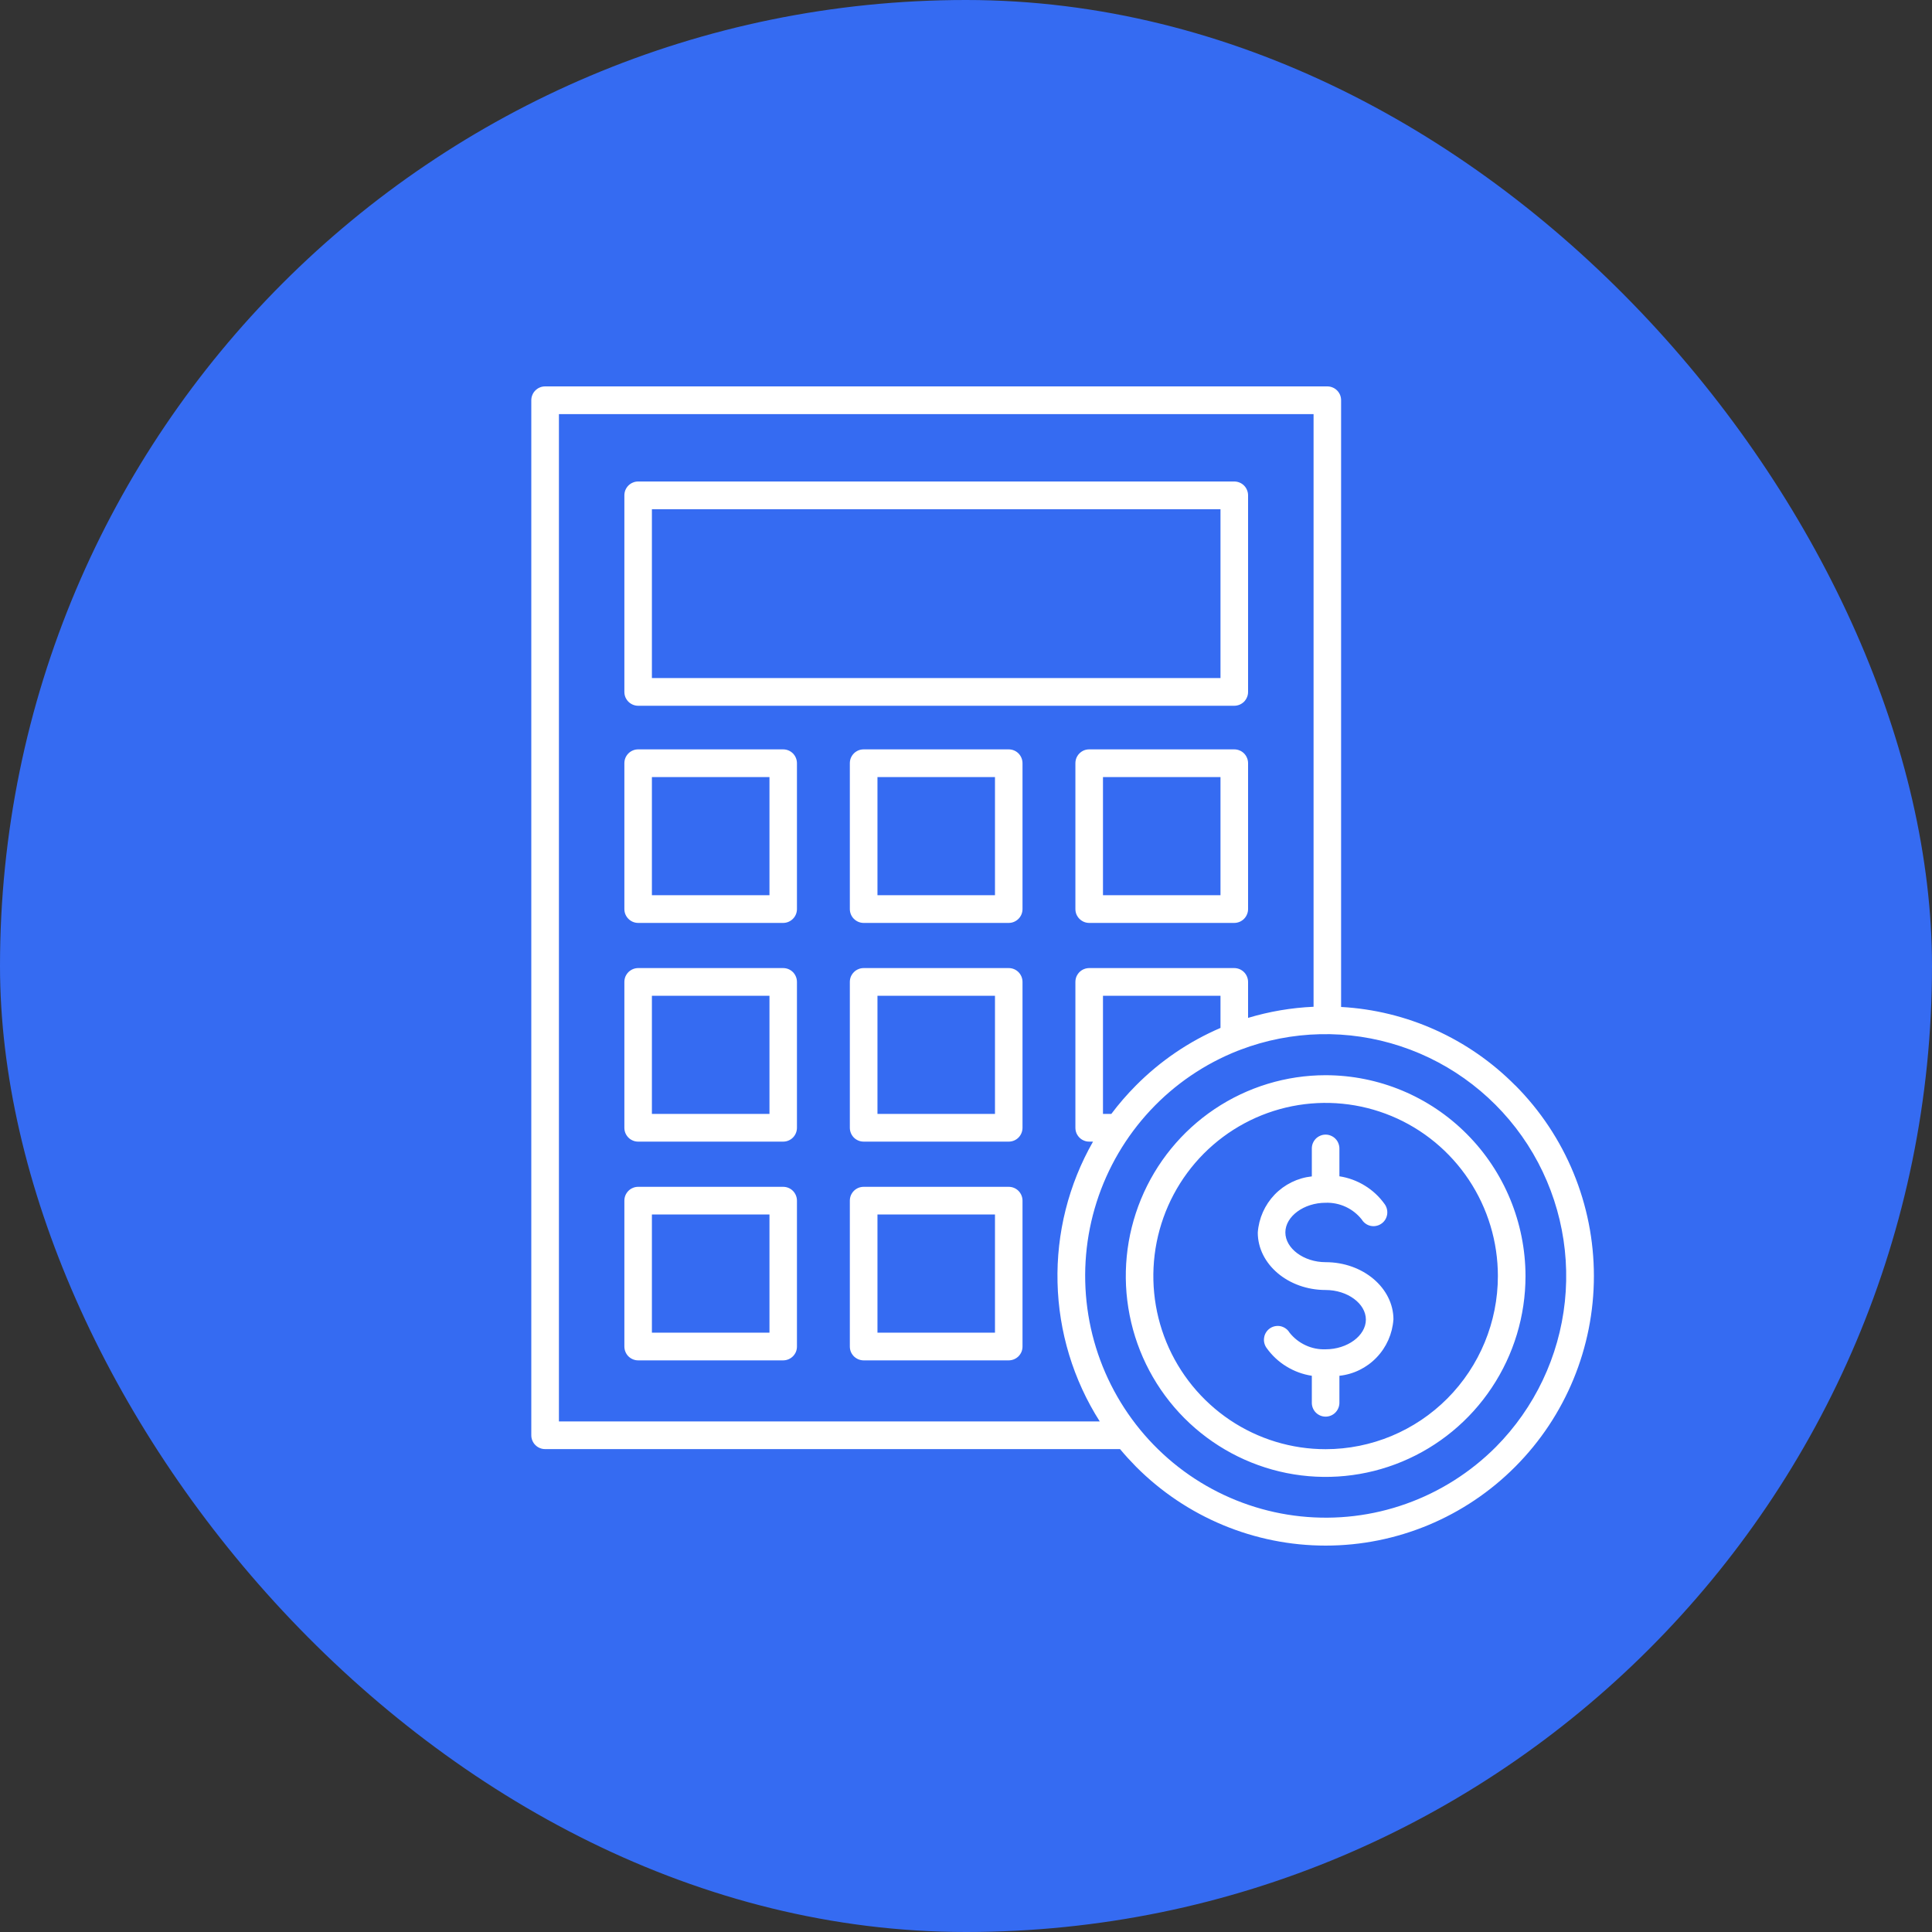
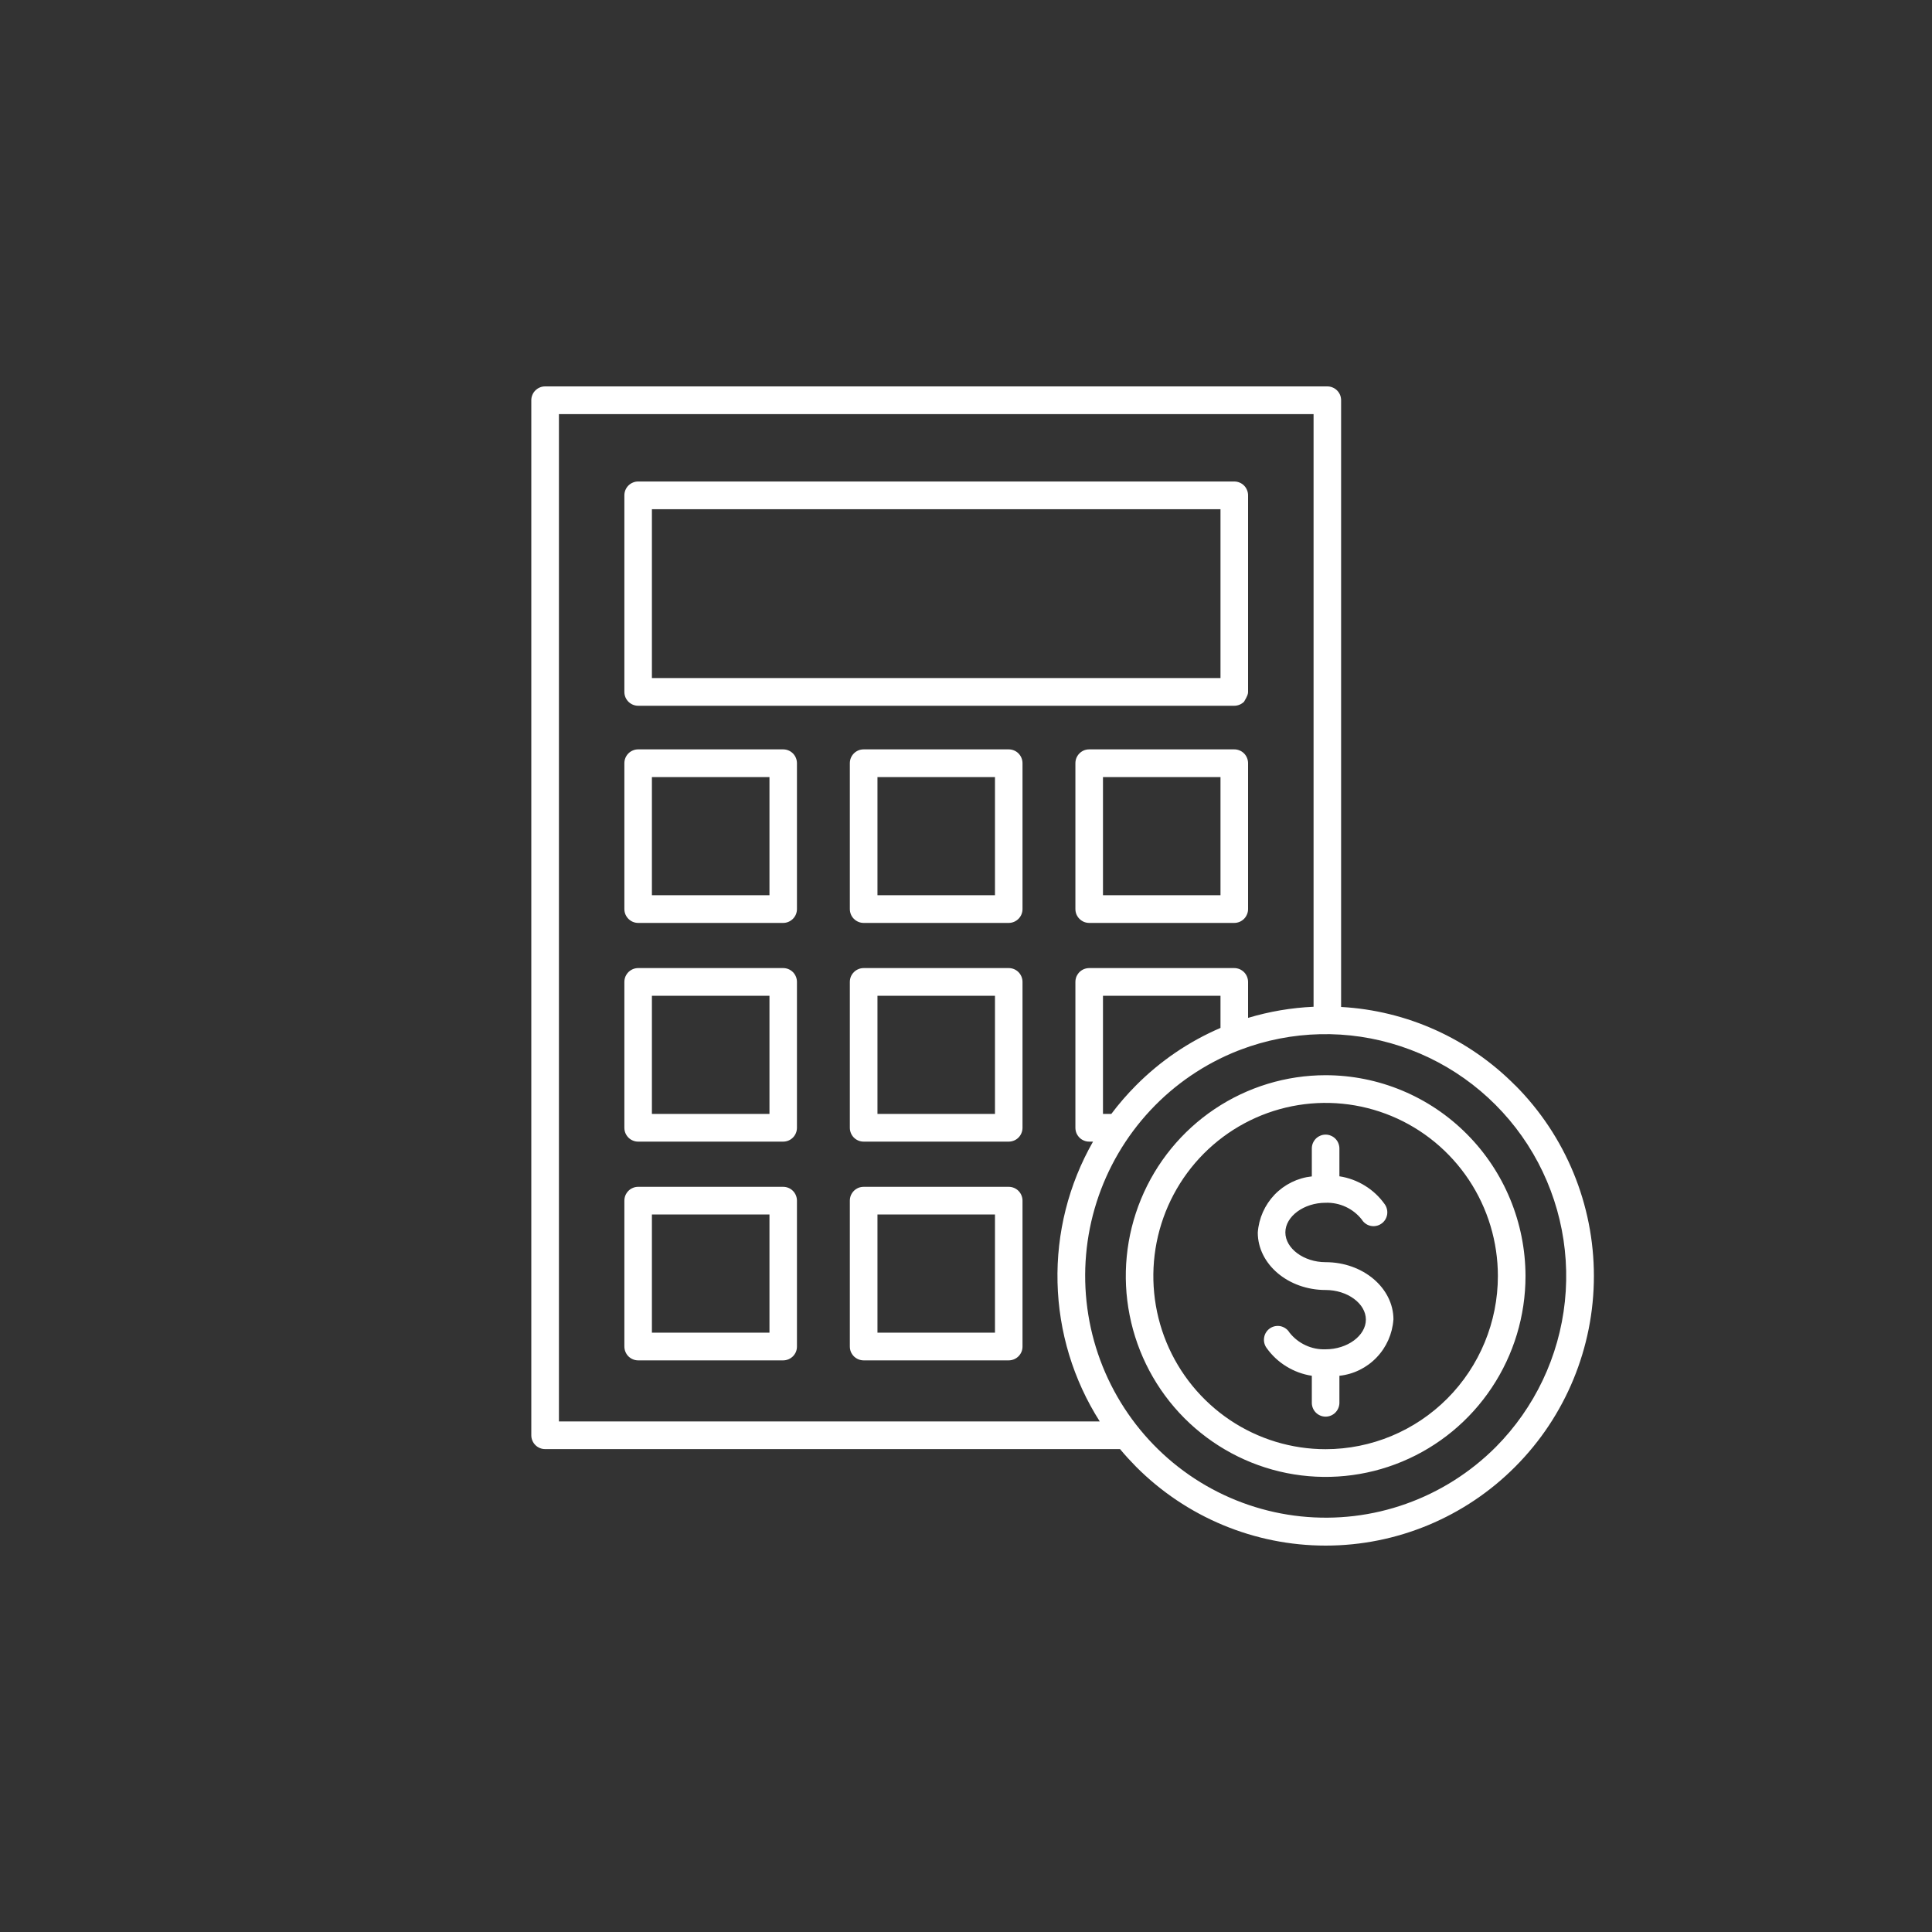
<svg xmlns="http://www.w3.org/2000/svg" width="40" height="40" viewBox="0 0 40 40" fill="none">
  <rect x="0" y="0" width="40" height="40" fill="#333333" stroke="none" />
-   <rect width="40" height="40" rx="20" fill="#356BF2" />
-   <path d="M31.372 22.473C30.411 21.502 29.127 20.923 27.766 20.848V8.287C27.766 8.249 27.759 8.212 27.745 8.177C27.73 8.142 27.709 8.11 27.683 8.084C27.656 8.057 27.625 8.036 27.59 8.022C27.555 8.007 27.518 8 27.481 8H11.286C11.248 8 11.211 8.007 11.176 8.022C11.142 8.036 11.11 8.057 11.084 8.084C11.057 8.11 11.036 8.142 11.022 8.177C11.007 8.212 11 8.249 11 8.287V29.716C11 29.753 11.007 29.791 11.022 29.825C11.036 29.86 11.057 29.892 11.084 29.918C11.11 29.945 11.142 29.966 11.176 29.98C11.211 29.995 11.248 30.002 11.286 30.002H23.189C23.293 30.127 23.404 30.248 23.519 30.365C24.561 31.412 25.974 32 27.446 32C28.919 32 30.332 31.412 31.373 30.365C32.415 29.319 33 27.899 33 26.419C33 24.938 32.415 23.519 31.373 22.472L31.372 22.473ZM11.572 29.429V8.574H27.196V20.844C26.736 20.864 26.28 20.942 25.84 21.074V20.33C25.84 20.293 25.832 20.255 25.818 20.221C25.804 20.186 25.783 20.154 25.756 20.127C25.73 20.101 25.698 20.08 25.664 20.065C25.629 20.051 25.592 20.043 25.555 20.043H22.55C22.513 20.043 22.476 20.051 22.441 20.065C22.406 20.079 22.375 20.101 22.348 20.127C22.322 20.154 22.301 20.186 22.286 20.22C22.272 20.255 22.265 20.293 22.265 20.33V23.349C22.265 23.387 22.272 23.424 22.286 23.459C22.301 23.494 22.322 23.525 22.348 23.552C22.375 23.579 22.406 23.6 22.441 23.614C22.475 23.629 22.512 23.636 22.55 23.636H22.63C22.124 24.522 21.87 25.531 21.895 26.552C21.919 27.573 22.221 28.568 22.769 29.429H11.572ZM23.519 22.473C23.336 22.657 23.165 22.854 23.009 23.062H22.836V20.617H25.269V21.282C24.615 21.563 24.021 21.967 23.519 22.473ZM30.968 29.96C30.443 30.485 29.809 30.887 29.111 31.135C28.413 31.384 27.668 31.472 26.932 31.395C26.195 31.318 25.485 31.076 24.853 30.689C24.221 30.301 23.683 29.776 23.278 29.153C22.873 28.53 22.611 27.824 22.512 27.086C22.413 26.348 22.478 25.598 22.704 24.889C22.93 24.18 23.31 23.531 23.817 22.988C24.324 22.445 24.945 22.023 25.634 21.752C25.649 21.748 25.663 21.742 25.676 21.736C26.742 21.33 27.914 21.303 28.997 21.661C30.08 22.018 31.009 22.738 31.628 23.699C32.247 24.661 32.519 25.808 32.399 26.947C32.279 28.086 31.773 29.149 30.968 29.96ZM28.849 27.32C28.828 27.615 28.705 27.893 28.5 28.106C28.296 28.319 28.023 28.453 27.731 28.484V29.052C27.728 29.126 27.697 29.197 27.644 29.249C27.591 29.301 27.519 29.33 27.445 29.33C27.371 29.33 27.3 29.301 27.246 29.249C27.193 29.197 27.162 29.126 27.16 29.052V28.484C26.974 28.456 26.795 28.39 26.634 28.291C26.473 28.193 26.334 28.063 26.224 27.909C26.201 27.878 26.185 27.842 26.176 27.805C26.167 27.767 26.166 27.728 26.173 27.69C26.179 27.651 26.193 27.615 26.214 27.583C26.235 27.55 26.263 27.522 26.294 27.501C26.326 27.479 26.363 27.464 26.4 27.457C26.438 27.45 26.477 27.45 26.515 27.458C26.552 27.467 26.588 27.483 26.619 27.505C26.651 27.527 26.677 27.556 26.697 27.589C26.786 27.702 26.9 27.792 27.03 27.852C27.16 27.913 27.302 27.941 27.445 27.936C27.896 27.936 28.279 27.654 28.279 27.321C28.279 26.988 27.897 26.708 27.445 26.708C26.671 26.708 26.041 26.174 26.041 25.519C26.062 25.224 26.186 24.946 26.39 24.733C26.595 24.521 26.867 24.387 27.16 24.356V23.787C27.159 23.748 27.165 23.71 27.179 23.674C27.193 23.638 27.214 23.606 27.24 23.578C27.267 23.55 27.299 23.529 27.334 23.514C27.369 23.498 27.407 23.491 27.445 23.491C27.483 23.491 27.521 23.498 27.556 23.514C27.592 23.529 27.623 23.55 27.65 23.578C27.677 23.606 27.698 23.638 27.711 23.674C27.725 23.71 27.732 23.748 27.731 23.787V24.354C27.917 24.382 28.096 24.448 28.257 24.547C28.418 24.645 28.557 24.775 28.667 24.929C28.69 24.96 28.706 24.996 28.715 25.034C28.724 25.071 28.725 25.11 28.719 25.148C28.712 25.187 28.698 25.223 28.677 25.256C28.656 25.288 28.629 25.316 28.597 25.337C28.565 25.359 28.529 25.374 28.491 25.381C28.453 25.389 28.414 25.388 28.377 25.38C28.339 25.372 28.303 25.356 28.272 25.333C28.241 25.311 28.214 25.282 28.194 25.249C28.105 25.136 27.991 25.046 27.861 24.986C27.731 24.926 27.589 24.897 27.446 24.902C26.995 24.902 26.612 25.184 26.612 25.516C26.612 25.848 26.994 26.132 27.446 26.132C28.22 26.132 28.85 26.665 28.85 27.321L28.849 27.32ZM27.446 22.261C26.628 22.261 25.828 22.505 25.147 22.962C24.467 23.418 23.936 24.068 23.623 24.828C23.31 25.588 23.228 26.424 23.388 27.23C23.547 28.037 23.941 28.778 24.52 29.36C25.099 29.941 25.836 30.337 26.639 30.498C27.441 30.658 28.273 30.576 29.029 30.261C29.785 29.946 30.432 29.413 30.886 28.729C31.341 28.046 31.584 27.241 31.584 26.419C31.582 25.317 31.146 24.259 30.37 23.48C29.595 22.7 28.543 22.262 27.446 22.261ZM27.446 30.004C26.74 30.004 26.051 29.794 25.464 29.4C24.878 29.006 24.42 28.446 24.15 27.791C23.88 27.136 23.81 26.415 23.947 25.72C24.085 25.024 24.424 24.386 24.923 23.884C25.422 23.383 26.058 23.041 26.75 22.903C27.442 22.765 28.159 22.836 28.811 23.107C29.462 23.378 30.019 23.838 30.411 24.427C30.803 25.017 31.012 25.71 31.012 26.419C31.012 27.369 30.635 28.281 29.967 28.953C29.298 29.625 28.392 30.003 27.446 30.004ZM13.212 14.612H25.555C25.592 14.612 25.629 14.604 25.664 14.59C25.699 14.575 25.73 14.554 25.757 14.528C25.783 14.501 25.804 14.469 25.818 14.435C25.833 14.4 25.84 14.363 25.84 14.325V10.256C25.84 10.218 25.833 10.181 25.818 10.146C25.804 10.111 25.783 10.079 25.757 10.053C25.73 10.026 25.699 10.005 25.664 9.991C25.629 9.976 25.592 9.969 25.555 9.969H13.212C13.174 9.969 13.137 9.976 13.103 9.991C13.068 10.005 13.037 10.026 13.01 10.053C12.984 10.079 12.963 10.111 12.948 10.146C12.934 10.181 12.927 10.218 12.927 10.256V14.325C12.927 14.363 12.934 14.4 12.948 14.435C12.963 14.469 12.984 14.501 13.01 14.528C13.037 14.554 13.068 14.575 13.103 14.59C13.137 14.604 13.174 14.612 13.212 14.612ZM13.497 10.543H25.269V14.038H13.497V10.543ZM16.215 15.515H13.212C13.174 15.515 13.137 15.522 13.103 15.537C13.068 15.551 13.037 15.572 13.01 15.599C12.984 15.625 12.963 15.657 12.948 15.692C12.934 15.727 12.927 15.764 12.927 15.802V18.821C12.927 18.858 12.934 18.896 12.948 18.93C12.963 18.965 12.984 18.997 13.01 19.023C13.037 19.05 13.068 19.071 13.103 19.086C13.137 19.1 13.174 19.108 13.212 19.108H16.215C16.291 19.108 16.363 19.077 16.417 19.023C16.47 18.97 16.5 18.897 16.5 18.821V15.802C16.5 15.726 16.47 15.653 16.417 15.599C16.363 15.545 16.291 15.515 16.215 15.515ZM15.931 18.534H13.497V16.089H15.931V18.534ZM25.555 15.515H22.55C22.513 15.515 22.476 15.522 22.441 15.536C22.406 15.551 22.375 15.572 22.348 15.599C22.322 15.625 22.301 15.657 22.286 15.692C22.272 15.727 22.265 15.764 22.265 15.802V18.821C22.265 18.858 22.272 18.896 22.286 18.93C22.301 18.965 22.322 18.997 22.348 19.023C22.375 19.05 22.406 19.071 22.441 19.086C22.475 19.1 22.512 19.108 22.55 19.108H25.555C25.592 19.108 25.629 19.1 25.664 19.086C25.699 19.071 25.73 19.05 25.757 19.023C25.783 18.997 25.804 18.965 25.818 18.93C25.833 18.896 25.84 18.858 25.84 18.821V15.802C25.84 15.764 25.833 15.727 25.818 15.692C25.804 15.657 25.783 15.625 25.757 15.599C25.73 15.572 25.699 15.551 25.664 15.537C25.629 15.522 25.592 15.515 25.555 15.515ZM25.269 18.534H22.836V16.089H25.269V18.534ZM20.885 15.515H17.881C17.844 15.515 17.806 15.522 17.772 15.536C17.737 15.551 17.705 15.572 17.679 15.598C17.652 15.625 17.631 15.657 17.616 15.692C17.602 15.726 17.595 15.764 17.595 15.802V18.821C17.595 18.897 17.625 18.97 17.678 19.023C17.732 19.077 17.805 19.108 17.88 19.108H20.885C20.961 19.108 21.033 19.077 21.087 19.023C21.14 18.97 21.17 18.897 21.17 18.821V15.802C21.17 15.726 21.14 15.653 21.087 15.599C21.033 15.545 20.961 15.515 20.885 15.515ZM20.6 18.534H18.167V16.089H20.6V18.534ZM16.215 20.043H13.212C13.174 20.043 13.137 20.051 13.103 20.065C13.068 20.08 13.037 20.101 13.01 20.127C12.984 20.154 12.963 20.186 12.948 20.22C12.934 20.255 12.927 20.293 12.927 20.33V23.349C12.927 23.387 12.934 23.424 12.948 23.459C12.963 23.494 12.984 23.525 13.01 23.552C13.037 23.579 13.068 23.6 13.103 23.614C13.137 23.629 13.174 23.636 13.212 23.636H16.215C16.291 23.636 16.363 23.606 16.417 23.552C16.47 23.498 16.5 23.425 16.5 23.349V20.33C16.5 20.254 16.47 20.181 16.417 20.127C16.363 20.073 16.291 20.043 16.215 20.043ZM15.931 23.062H13.497V20.617H15.931V23.062ZM20.885 20.043H17.881C17.844 20.043 17.806 20.05 17.772 20.065C17.737 20.079 17.705 20.1 17.679 20.127C17.652 20.154 17.631 20.185 17.616 20.22C17.602 20.255 17.595 20.292 17.595 20.33V23.349C17.595 23.425 17.625 23.498 17.678 23.552C17.732 23.606 17.805 23.636 17.88 23.636H20.885C20.961 23.636 21.033 23.606 21.087 23.552C21.14 23.498 21.17 23.425 21.17 23.349V20.33C21.17 20.254 21.14 20.181 21.087 20.127C21.033 20.073 20.961 20.043 20.885 20.043ZM20.6 23.062H18.167V20.617H20.6V23.062ZM16.215 24.572H13.212C13.174 24.572 13.137 24.579 13.103 24.594C13.068 24.608 13.037 24.629 13.01 24.656C12.984 24.683 12.963 24.714 12.948 24.749C12.934 24.784 12.927 24.821 12.927 24.859V27.878C12.927 27.954 12.957 28.027 13.01 28.081C13.064 28.134 13.136 28.165 13.212 28.165H16.215C16.252 28.165 16.29 28.157 16.324 28.143C16.359 28.128 16.39 28.107 16.417 28.081C16.443 28.054 16.464 28.023 16.479 27.988C16.493 27.953 16.5 27.916 16.5 27.878V24.859C16.5 24.783 16.47 24.71 16.417 24.656C16.363 24.602 16.291 24.572 16.215 24.572ZM15.931 27.591H13.497V25.145H15.931V27.591ZM20.885 24.572H17.881C17.844 24.572 17.806 24.579 17.772 24.593C17.737 24.608 17.705 24.629 17.679 24.655C17.652 24.682 17.631 24.714 17.616 24.749C17.602 24.784 17.595 24.821 17.595 24.859V27.878C17.595 27.916 17.602 27.953 17.616 27.988C17.631 28.023 17.652 28.054 17.678 28.081C17.705 28.107 17.736 28.128 17.771 28.143C17.806 28.157 17.843 28.165 17.88 28.165H20.885C20.922 28.165 20.959 28.157 20.994 28.143C21.029 28.128 21.06 28.107 21.087 28.081C21.113 28.054 21.134 28.023 21.149 27.988C21.163 27.953 21.17 27.916 21.17 27.878V24.859C21.17 24.783 21.14 24.71 21.087 24.656C21.033 24.602 20.961 24.572 20.885 24.572ZM20.6 27.591H18.167V25.145H20.6V27.591Z" fill="white" />
+   <path d="M31.372 22.473C30.411 21.502 29.127 20.923 27.766 20.848V8.287C27.766 8.249 27.759 8.212 27.745 8.177C27.73 8.142 27.709 8.11 27.683 8.084C27.656 8.057 27.625 8.036 27.59 8.022C27.555 8.007 27.518 8 27.481 8H11.286C11.248 8 11.211 8.007 11.176 8.022C11.142 8.036 11.11 8.057 11.084 8.084C11.057 8.11 11.036 8.142 11.022 8.177C11.007 8.212 11 8.249 11 8.287V29.716C11 29.753 11.007 29.791 11.022 29.825C11.036 29.86 11.057 29.892 11.084 29.918C11.11 29.945 11.142 29.966 11.176 29.98C11.211 29.995 11.248 30.002 11.286 30.002H23.189C23.293 30.127 23.404 30.248 23.519 30.365C24.561 31.412 25.974 32 27.446 32C28.919 32 30.332 31.412 31.373 30.365C32.415 29.319 33 27.899 33 26.419C33 24.938 32.415 23.519 31.373 22.472L31.372 22.473ZM11.572 29.429V8.574H27.196V20.844C26.736 20.864 26.28 20.942 25.84 21.074V20.33C25.84 20.293 25.832 20.255 25.818 20.221C25.804 20.186 25.783 20.154 25.756 20.127C25.73 20.101 25.698 20.08 25.664 20.065C25.629 20.051 25.592 20.043 25.555 20.043H22.55C22.513 20.043 22.476 20.051 22.441 20.065C22.406 20.079 22.375 20.101 22.348 20.127C22.322 20.154 22.301 20.186 22.286 20.22C22.272 20.255 22.265 20.293 22.265 20.33V23.349C22.265 23.387 22.272 23.424 22.286 23.459C22.301 23.494 22.322 23.525 22.348 23.552C22.375 23.579 22.406 23.6 22.441 23.614C22.475 23.629 22.512 23.636 22.55 23.636H22.63C22.124 24.522 21.87 25.531 21.895 26.552C21.919 27.573 22.221 28.568 22.769 29.429H11.572ZM23.519 22.473C23.336 22.657 23.165 22.854 23.009 23.062H22.836V20.617H25.269V21.282C24.615 21.563 24.021 21.967 23.519 22.473ZM30.968 29.96C30.443 30.485 29.809 30.887 29.111 31.135C28.413 31.384 27.668 31.472 26.932 31.395C26.195 31.318 25.485 31.076 24.853 30.689C24.221 30.301 23.683 29.776 23.278 29.153C22.873 28.53 22.611 27.824 22.512 27.086C22.413 26.348 22.478 25.598 22.704 24.889C22.93 24.18 23.31 23.531 23.817 22.988C24.324 22.445 24.945 22.023 25.634 21.752C25.649 21.748 25.663 21.742 25.676 21.736C26.742 21.33 27.914 21.303 28.997 21.661C30.08 22.018 31.009 22.738 31.628 23.699C32.247 24.661 32.519 25.808 32.399 26.947C32.279 28.086 31.773 29.149 30.968 29.96ZM28.849 27.32C28.828 27.615 28.705 27.893 28.5 28.106C28.296 28.319 28.023 28.453 27.731 28.484V29.052C27.728 29.126 27.697 29.197 27.644 29.249C27.591 29.301 27.519 29.33 27.445 29.33C27.371 29.33 27.3 29.301 27.246 29.249C27.193 29.197 27.162 29.126 27.16 29.052V28.484C26.974 28.456 26.795 28.39 26.634 28.291C26.473 28.193 26.334 28.063 26.224 27.909C26.201 27.878 26.185 27.842 26.176 27.805C26.167 27.767 26.166 27.728 26.173 27.69C26.179 27.651 26.193 27.615 26.214 27.583C26.235 27.55 26.263 27.522 26.294 27.501C26.326 27.479 26.363 27.464 26.4 27.457C26.438 27.45 26.477 27.45 26.515 27.458C26.552 27.467 26.588 27.483 26.619 27.505C26.651 27.527 26.677 27.556 26.697 27.589C26.786 27.702 26.9 27.792 27.03 27.852C27.16 27.913 27.302 27.941 27.445 27.936C27.896 27.936 28.279 27.654 28.279 27.321C28.279 26.988 27.897 26.708 27.445 26.708C26.671 26.708 26.041 26.174 26.041 25.519C26.062 25.224 26.186 24.946 26.39 24.733C26.595 24.521 26.867 24.387 27.16 24.356V23.787C27.159 23.748 27.165 23.71 27.179 23.674C27.193 23.638 27.214 23.606 27.24 23.578C27.267 23.55 27.299 23.529 27.334 23.514C27.369 23.498 27.407 23.491 27.445 23.491C27.483 23.491 27.521 23.498 27.556 23.514C27.592 23.529 27.623 23.55 27.65 23.578C27.677 23.606 27.698 23.638 27.711 23.674C27.725 23.71 27.732 23.748 27.731 23.787V24.354C27.917 24.382 28.096 24.448 28.257 24.547C28.418 24.645 28.557 24.775 28.667 24.929C28.69 24.96 28.706 24.996 28.715 25.034C28.724 25.071 28.725 25.11 28.719 25.148C28.712 25.187 28.698 25.223 28.677 25.256C28.656 25.288 28.629 25.316 28.597 25.337C28.565 25.359 28.529 25.374 28.491 25.381C28.453 25.389 28.414 25.388 28.377 25.38C28.339 25.372 28.303 25.356 28.272 25.333C28.241 25.311 28.214 25.282 28.194 25.249C28.105 25.136 27.991 25.046 27.861 24.986C27.731 24.926 27.589 24.897 27.446 24.902C26.995 24.902 26.612 25.184 26.612 25.516C26.612 25.848 26.994 26.132 27.446 26.132C28.22 26.132 28.85 26.665 28.85 27.321L28.849 27.32ZM27.446 22.261C26.628 22.261 25.828 22.505 25.147 22.962C24.467 23.418 23.936 24.068 23.623 24.828C23.31 25.588 23.228 26.424 23.388 27.23C23.547 28.037 23.941 28.778 24.52 29.36C25.099 29.941 25.836 30.337 26.639 30.498C27.441 30.658 28.273 30.576 29.029 30.261C29.785 29.946 30.432 29.413 30.886 28.729C31.341 28.046 31.584 27.241 31.584 26.419C31.582 25.317 31.146 24.259 30.37 23.48C29.595 22.7 28.543 22.262 27.446 22.261ZM27.446 30.004C26.74 30.004 26.051 29.794 25.464 29.4C24.878 29.006 24.42 28.446 24.15 27.791C23.88 27.136 23.81 26.415 23.947 25.72C24.085 25.024 24.424 24.386 24.923 23.884C25.422 23.383 26.058 23.041 26.75 22.903C27.442 22.765 28.159 22.836 28.811 23.107C29.462 23.378 30.019 23.838 30.411 24.427C30.803 25.017 31.012 25.71 31.012 26.419C31.012 27.369 30.635 28.281 29.967 28.953C29.298 29.625 28.392 30.003 27.446 30.004ZM13.212 14.612H25.555C25.592 14.612 25.629 14.604 25.664 14.59C25.699 14.575 25.73 14.554 25.757 14.528C25.833 14.4 25.84 14.363 25.84 14.325V10.256C25.84 10.218 25.833 10.181 25.818 10.146C25.804 10.111 25.783 10.079 25.757 10.053C25.73 10.026 25.699 10.005 25.664 9.991C25.629 9.976 25.592 9.969 25.555 9.969H13.212C13.174 9.969 13.137 9.976 13.103 9.991C13.068 10.005 13.037 10.026 13.01 10.053C12.984 10.079 12.963 10.111 12.948 10.146C12.934 10.181 12.927 10.218 12.927 10.256V14.325C12.927 14.363 12.934 14.4 12.948 14.435C12.963 14.469 12.984 14.501 13.01 14.528C13.037 14.554 13.068 14.575 13.103 14.59C13.137 14.604 13.174 14.612 13.212 14.612ZM13.497 10.543H25.269V14.038H13.497V10.543ZM16.215 15.515H13.212C13.174 15.515 13.137 15.522 13.103 15.537C13.068 15.551 13.037 15.572 13.01 15.599C12.984 15.625 12.963 15.657 12.948 15.692C12.934 15.727 12.927 15.764 12.927 15.802V18.821C12.927 18.858 12.934 18.896 12.948 18.93C12.963 18.965 12.984 18.997 13.01 19.023C13.037 19.05 13.068 19.071 13.103 19.086C13.137 19.1 13.174 19.108 13.212 19.108H16.215C16.291 19.108 16.363 19.077 16.417 19.023C16.47 18.97 16.5 18.897 16.5 18.821V15.802C16.5 15.726 16.47 15.653 16.417 15.599C16.363 15.545 16.291 15.515 16.215 15.515ZM15.931 18.534H13.497V16.089H15.931V18.534ZM25.555 15.515H22.55C22.513 15.515 22.476 15.522 22.441 15.536C22.406 15.551 22.375 15.572 22.348 15.599C22.322 15.625 22.301 15.657 22.286 15.692C22.272 15.727 22.265 15.764 22.265 15.802V18.821C22.265 18.858 22.272 18.896 22.286 18.93C22.301 18.965 22.322 18.997 22.348 19.023C22.375 19.05 22.406 19.071 22.441 19.086C22.475 19.1 22.512 19.108 22.55 19.108H25.555C25.592 19.108 25.629 19.1 25.664 19.086C25.699 19.071 25.73 19.05 25.757 19.023C25.783 18.997 25.804 18.965 25.818 18.93C25.833 18.896 25.84 18.858 25.84 18.821V15.802C25.84 15.764 25.833 15.727 25.818 15.692C25.804 15.657 25.783 15.625 25.757 15.599C25.73 15.572 25.699 15.551 25.664 15.537C25.629 15.522 25.592 15.515 25.555 15.515ZM25.269 18.534H22.836V16.089H25.269V18.534ZM20.885 15.515H17.881C17.844 15.515 17.806 15.522 17.772 15.536C17.737 15.551 17.705 15.572 17.679 15.598C17.652 15.625 17.631 15.657 17.616 15.692C17.602 15.726 17.595 15.764 17.595 15.802V18.821C17.595 18.897 17.625 18.97 17.678 19.023C17.732 19.077 17.805 19.108 17.88 19.108H20.885C20.961 19.108 21.033 19.077 21.087 19.023C21.14 18.97 21.17 18.897 21.17 18.821V15.802C21.17 15.726 21.14 15.653 21.087 15.599C21.033 15.545 20.961 15.515 20.885 15.515ZM20.6 18.534H18.167V16.089H20.6V18.534ZM16.215 20.043H13.212C13.174 20.043 13.137 20.051 13.103 20.065C13.068 20.08 13.037 20.101 13.01 20.127C12.984 20.154 12.963 20.186 12.948 20.22C12.934 20.255 12.927 20.293 12.927 20.33V23.349C12.927 23.387 12.934 23.424 12.948 23.459C12.963 23.494 12.984 23.525 13.01 23.552C13.037 23.579 13.068 23.6 13.103 23.614C13.137 23.629 13.174 23.636 13.212 23.636H16.215C16.291 23.636 16.363 23.606 16.417 23.552C16.47 23.498 16.5 23.425 16.5 23.349V20.33C16.5 20.254 16.47 20.181 16.417 20.127C16.363 20.073 16.291 20.043 16.215 20.043ZM15.931 23.062H13.497V20.617H15.931V23.062ZM20.885 20.043H17.881C17.844 20.043 17.806 20.05 17.772 20.065C17.737 20.079 17.705 20.1 17.679 20.127C17.652 20.154 17.631 20.185 17.616 20.22C17.602 20.255 17.595 20.292 17.595 20.33V23.349C17.595 23.425 17.625 23.498 17.678 23.552C17.732 23.606 17.805 23.636 17.88 23.636H20.885C20.961 23.636 21.033 23.606 21.087 23.552C21.14 23.498 21.17 23.425 21.17 23.349V20.33C21.17 20.254 21.14 20.181 21.087 20.127C21.033 20.073 20.961 20.043 20.885 20.043ZM20.6 23.062H18.167V20.617H20.6V23.062ZM16.215 24.572H13.212C13.174 24.572 13.137 24.579 13.103 24.594C13.068 24.608 13.037 24.629 13.01 24.656C12.984 24.683 12.963 24.714 12.948 24.749C12.934 24.784 12.927 24.821 12.927 24.859V27.878C12.927 27.954 12.957 28.027 13.01 28.081C13.064 28.134 13.136 28.165 13.212 28.165H16.215C16.252 28.165 16.29 28.157 16.324 28.143C16.359 28.128 16.39 28.107 16.417 28.081C16.443 28.054 16.464 28.023 16.479 27.988C16.493 27.953 16.5 27.916 16.5 27.878V24.859C16.5 24.783 16.47 24.71 16.417 24.656C16.363 24.602 16.291 24.572 16.215 24.572ZM15.931 27.591H13.497V25.145H15.931V27.591ZM20.885 24.572H17.881C17.844 24.572 17.806 24.579 17.772 24.593C17.737 24.608 17.705 24.629 17.679 24.655C17.652 24.682 17.631 24.714 17.616 24.749C17.602 24.784 17.595 24.821 17.595 24.859V27.878C17.595 27.916 17.602 27.953 17.616 27.988C17.631 28.023 17.652 28.054 17.678 28.081C17.705 28.107 17.736 28.128 17.771 28.143C17.806 28.157 17.843 28.165 17.88 28.165H20.885C20.922 28.165 20.959 28.157 20.994 28.143C21.029 28.128 21.06 28.107 21.087 28.081C21.113 28.054 21.134 28.023 21.149 27.988C21.163 27.953 21.17 27.916 21.17 27.878V24.859C21.17 24.783 21.14 24.71 21.087 24.656C21.033 24.602 20.961 24.572 20.885 24.572ZM20.6 27.591H18.167V25.145H20.6V27.591Z" fill="white" />
</svg>